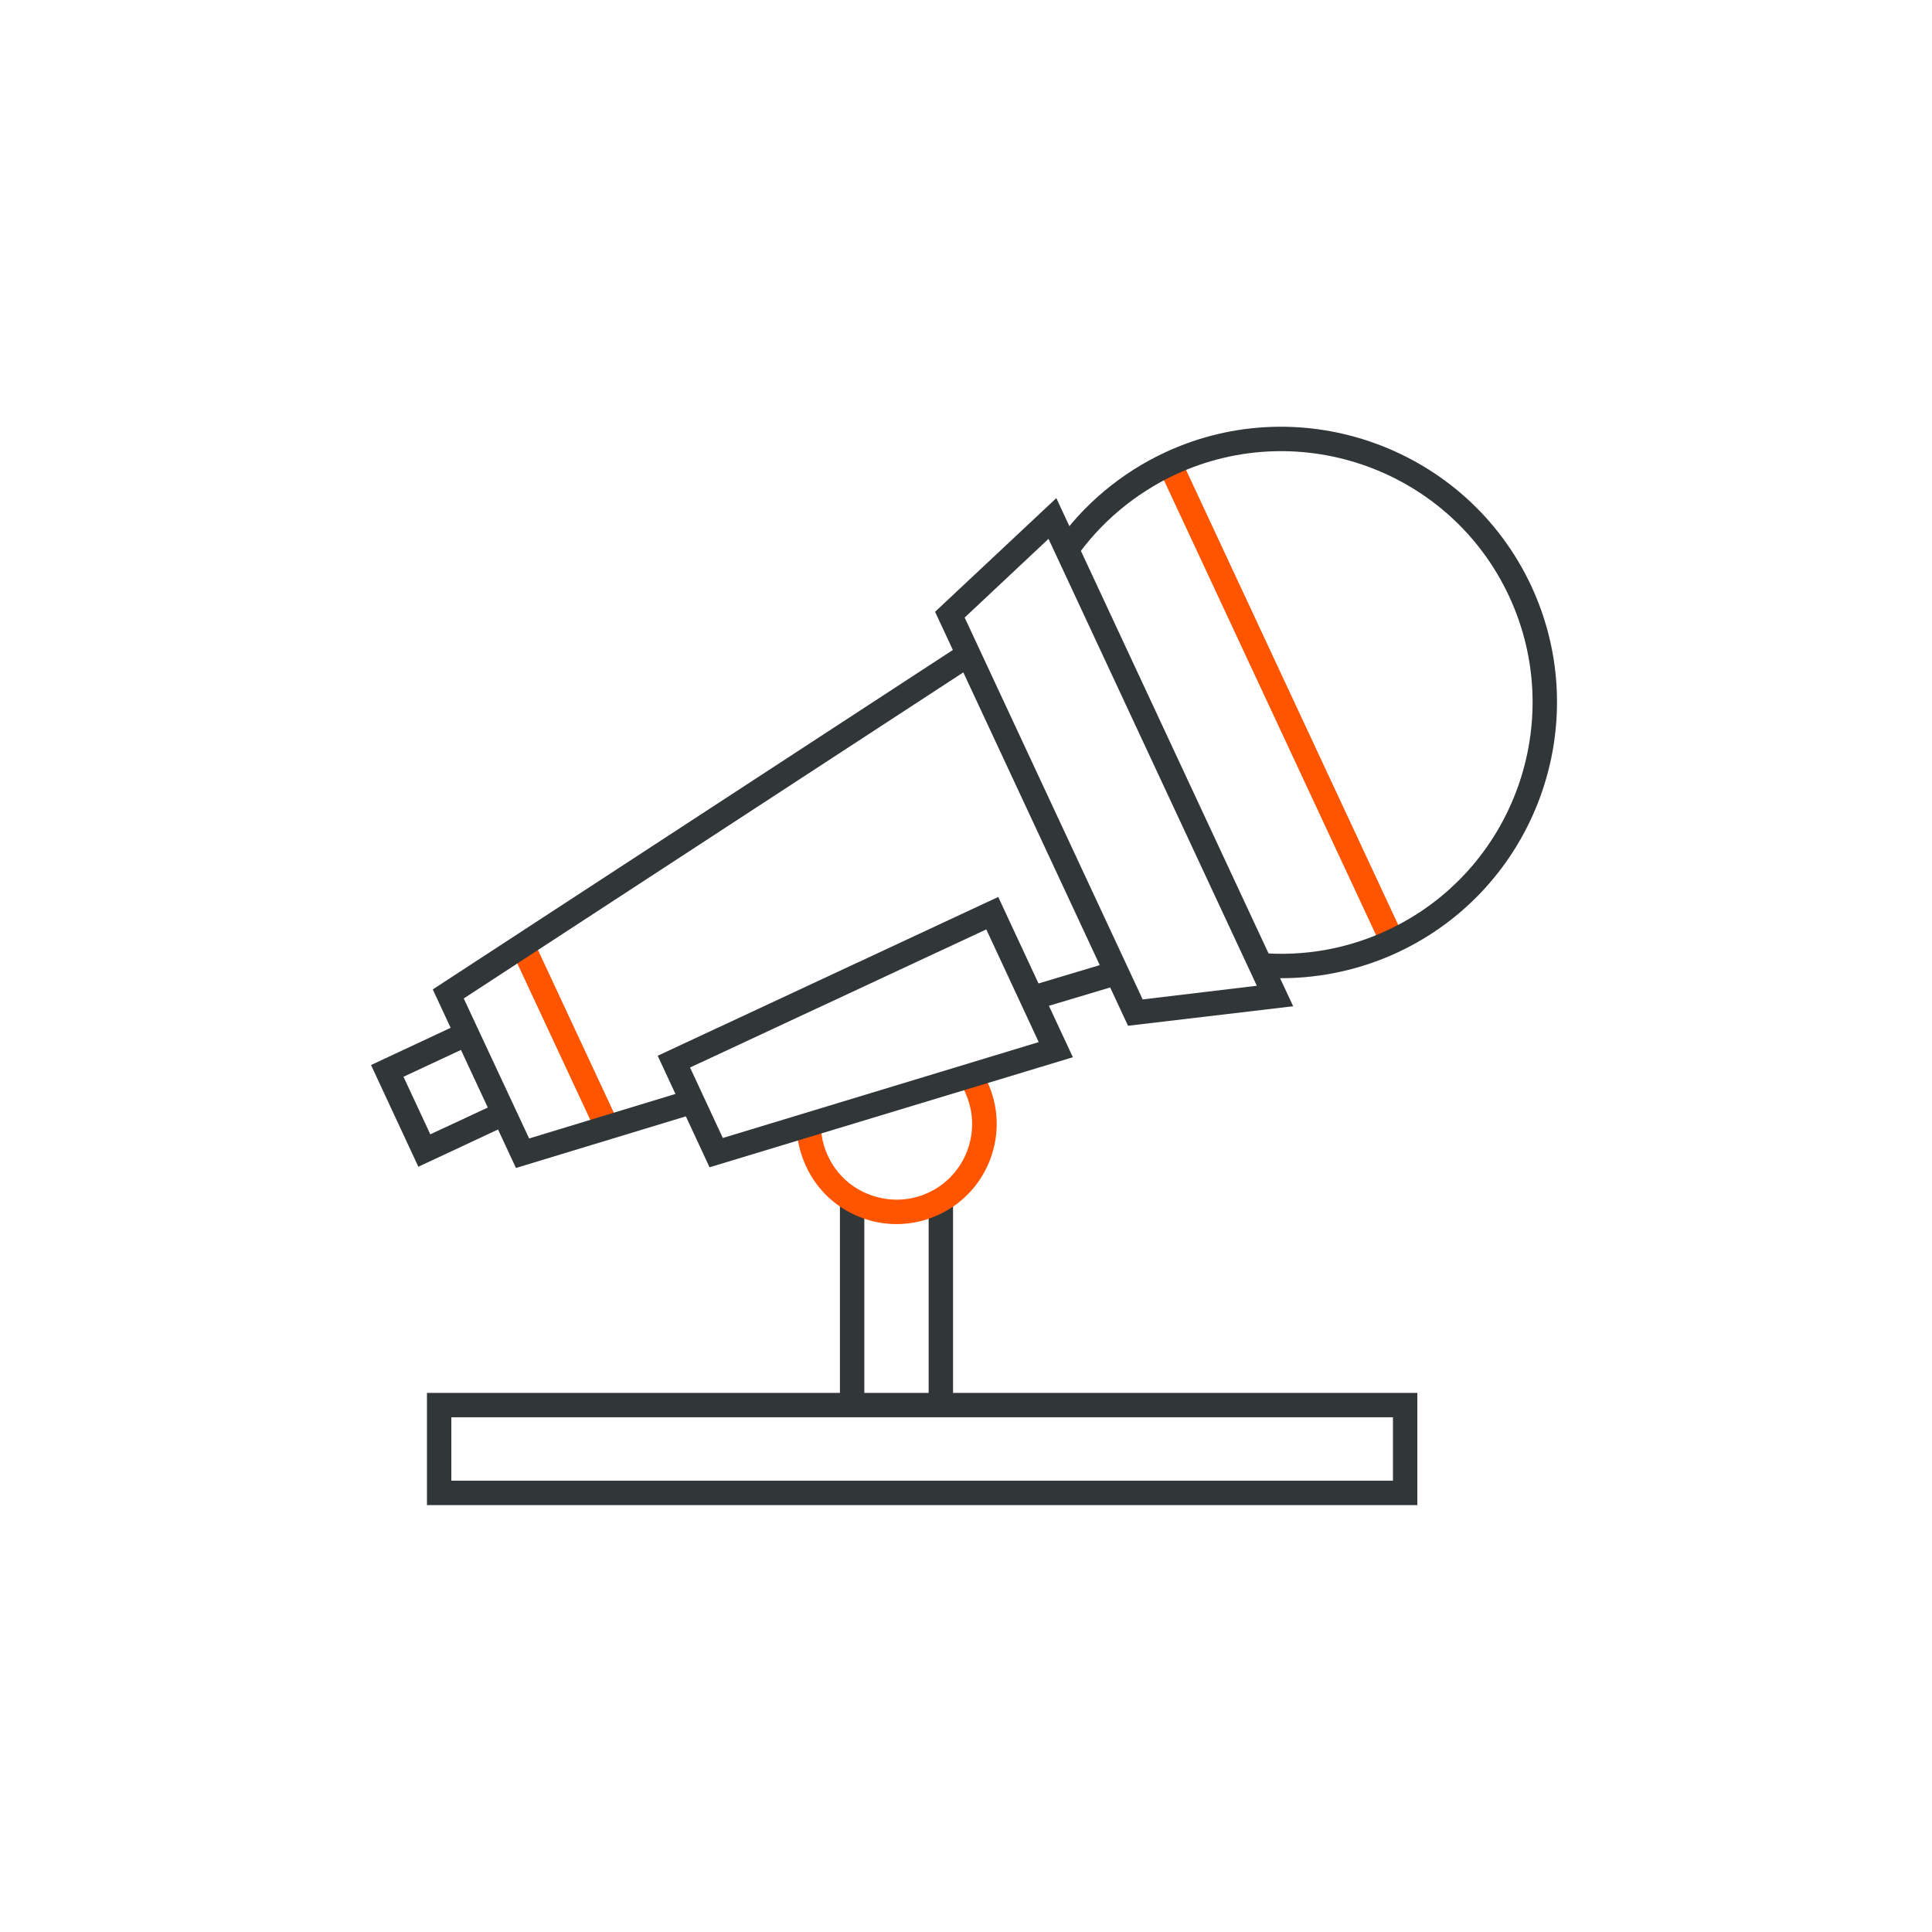
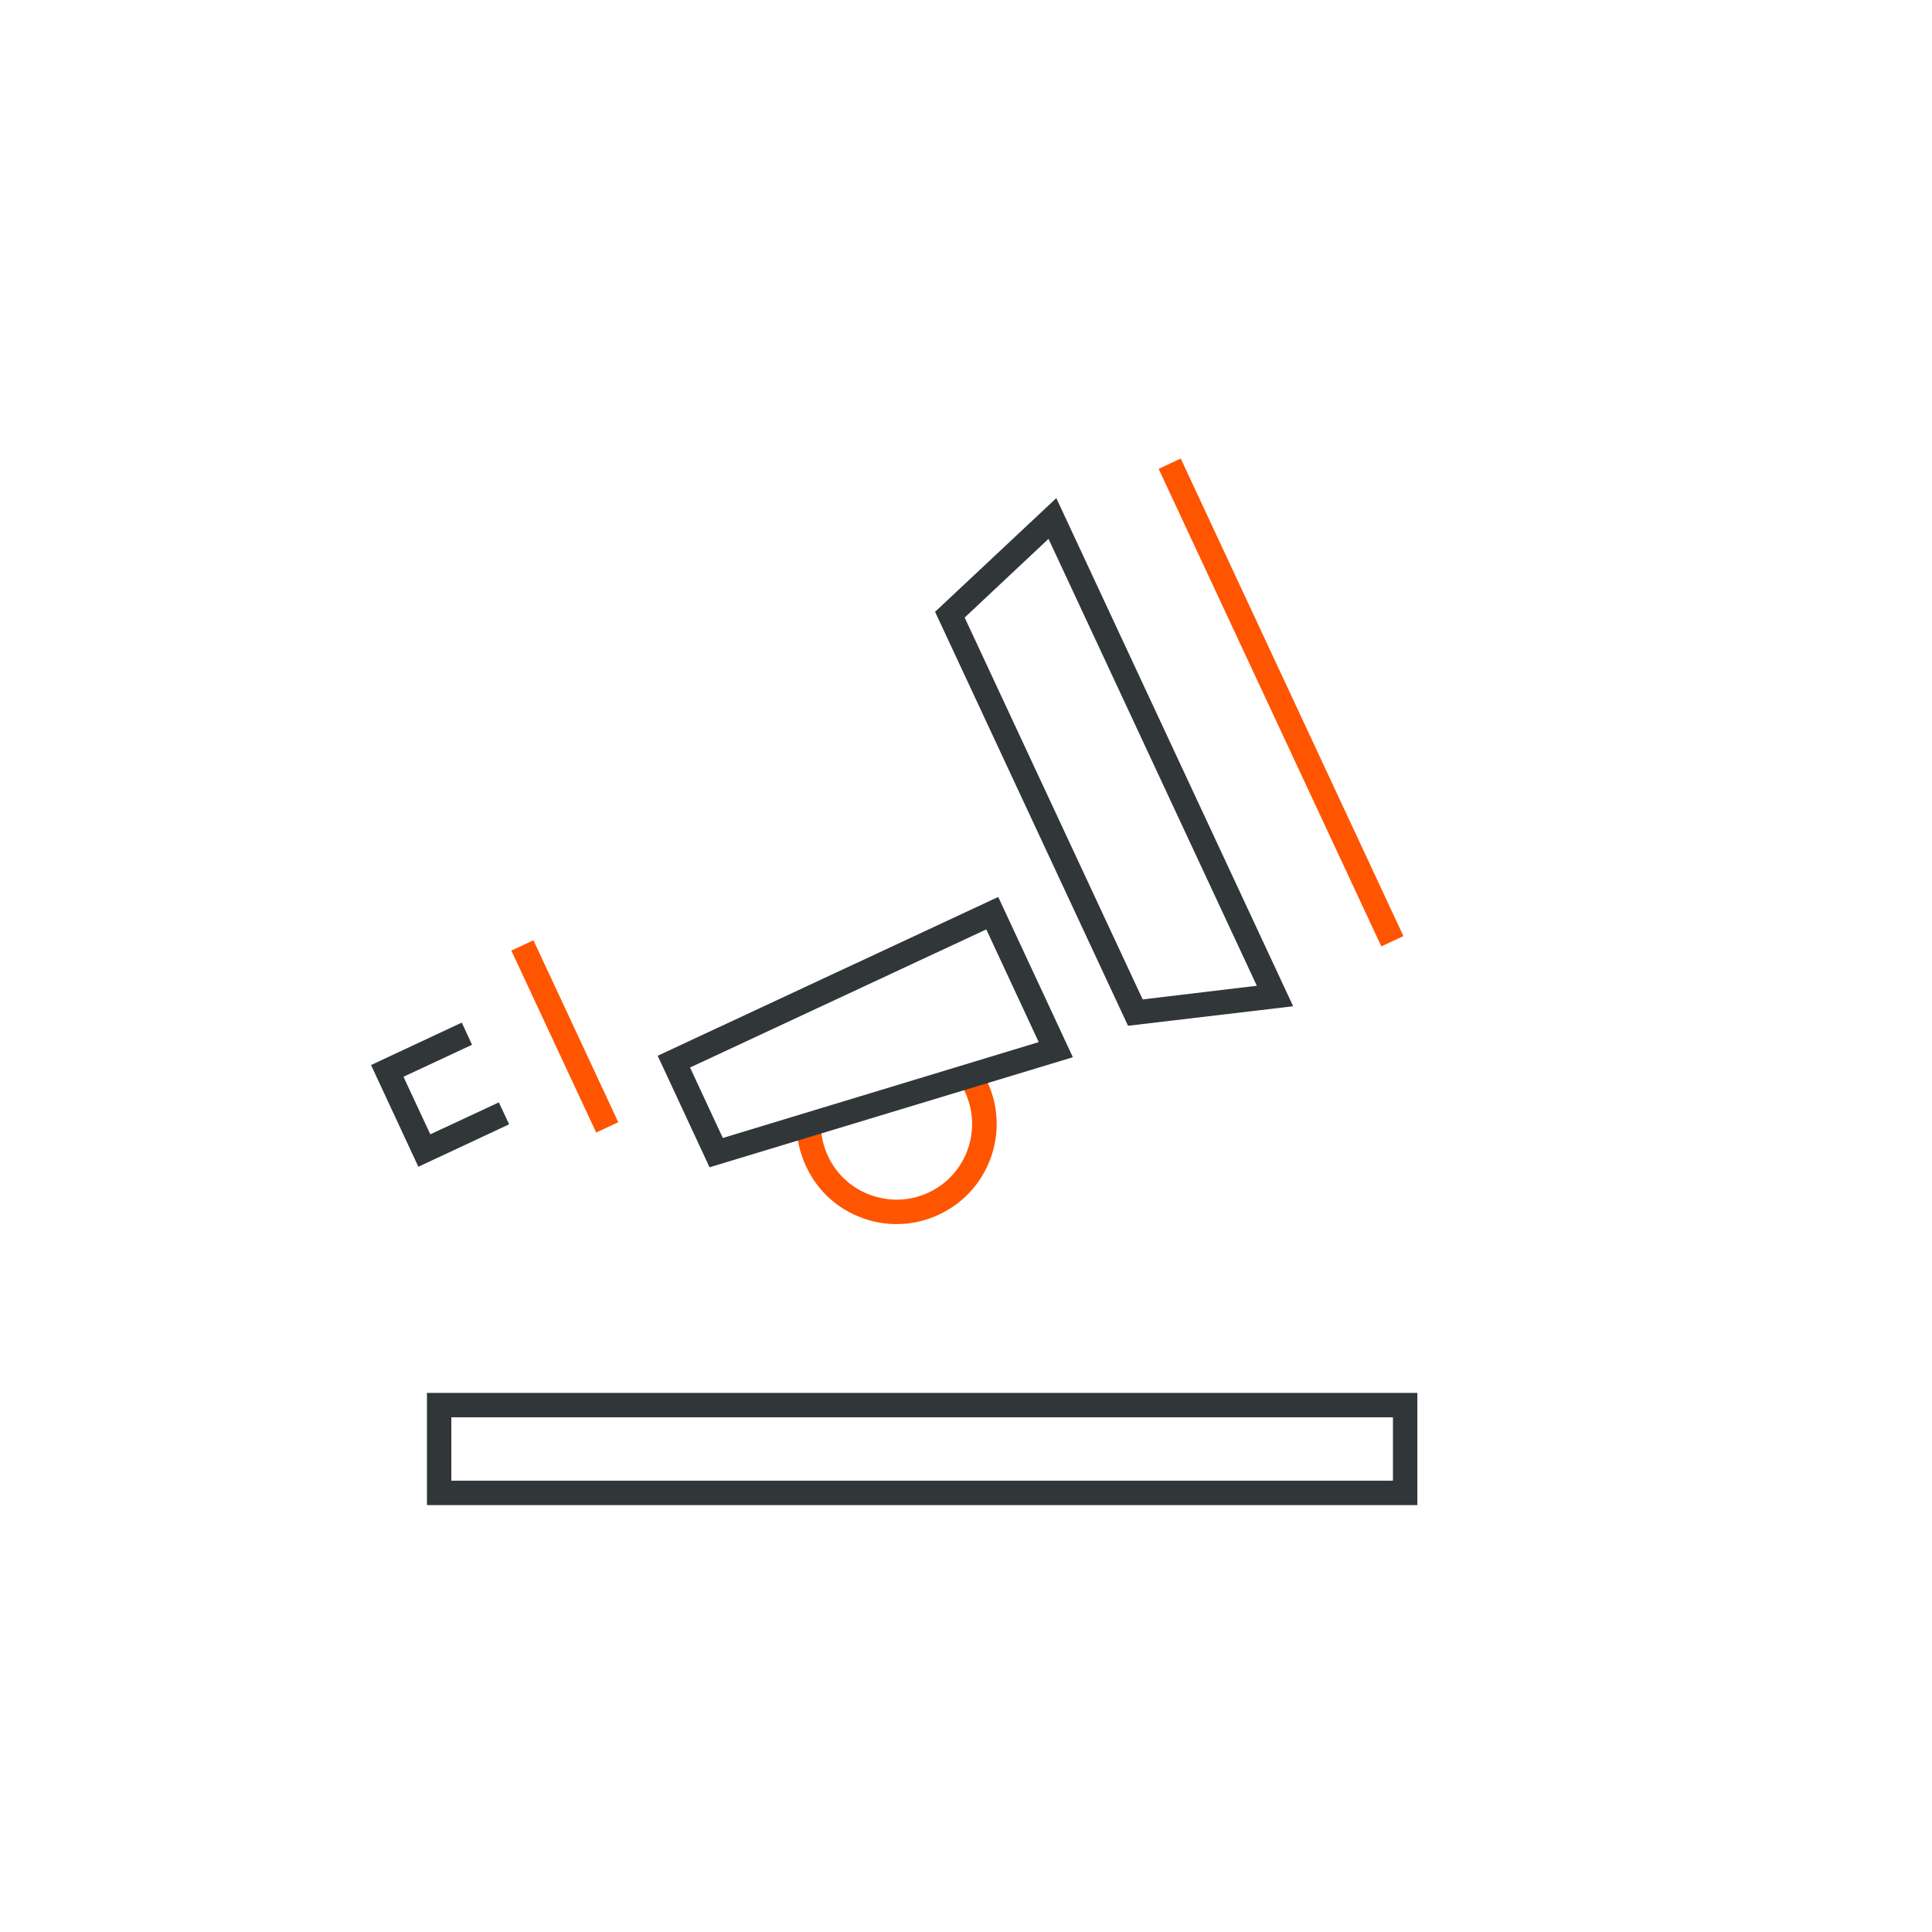
<svg xmlns="http://www.w3.org/2000/svg" width="122" height="122" viewBox="0 0 122 122" fill="none">
-   <path d="M54.58 75.772H53.039V88.727H54.58V75.772Z" fill="#313638" />
-   <path d="M60.181 75.772H58.641V88.727H60.181V75.772Z" fill="#313638" />
  <path d="M33.685 59.376L32.289 60.027L37.647 71.517L39.043 70.866L33.685 59.376Z" fill="#FF5500" />
  <path d="M74.56 28.955L73.164 29.606L87.226 59.761L88.622 59.111L74.56 28.955Z" fill="#FF5500" />
  <path d="M56.612 77.297C55.889 77.297 55.149 77.174 54.456 76.912C52.869 76.342 51.606 75.172 50.898 73.647C50.513 72.815 50.312 71.937 50.297 71.028H51.837C51.837 71.706 51.991 72.368 52.284 73C52.823 74.155 53.778 75.033 54.98 75.464C56.181 75.896 57.475 75.85 58.63 75.31C61.018 74.201 62.05 71.352 60.941 68.964C60.849 68.748 60.725 68.548 60.602 68.363L61.896 67.516C62.066 67.762 62.204 68.024 62.343 68.302C63.822 71.459 62.451 75.233 59.293 76.697C58.446 77.097 57.537 77.297 56.628 77.297H56.612Z" fill="#FF5500" />
-   <path d="M80.905 61.77C80.397 61.77 79.888 61.755 79.395 61.709L79.534 60.168C82.291 60.415 85.095 59.922 87.621 58.736C95.554 55.039 98.989 45.581 95.292 37.647C91.595 29.714 82.137 26.279 74.204 29.976C71.678 31.162 69.506 32.98 67.919 35.244L66.656 34.366C68.397 31.871 70.784 29.868 73.557 28.574C82.245 24.523 92.627 28.297 96.694 37C100.745 45.704 96.971 56.071 88.268 60.137C85.957 61.216 83.431 61.77 80.905 61.77Z" fill="#313638" />
-   <path d="M70.301 60.688L64.93 62.297L65.372 63.772L70.743 62.164L70.301 60.688Z" fill="#313638" />
-   <path d="M32.581 73.754L27.328 62.479L60.724 40.682L61.571 41.976L29.284 63.049L33.413 71.891L43.487 68.825L43.934 70.304L32.581 73.754Z" fill="#313638" />
  <path d="M44.812 73.724L41.531 66.668L63.035 56.641L67.749 66.761L44.812 73.708V73.724ZM43.58 67.423L45.644 71.86L65.592 65.806L62.281 58.689L43.58 67.408V67.423Z" fill="#313638" />
  <path d="M26.418 73.677L23.43 67.254L29.16 64.574L29.807 65.975L25.478 67.993L27.173 71.629L31.501 69.611L32.148 70.997L26.418 73.677Z" fill="#313638" />
  <path d="M71.231 64.774L59.047 38.633L66.703 31.455L81.66 63.542L71.231 64.774ZM60.911 38.987L72.156 63.11L79.365 62.248L66.21 34.027L60.926 38.987H60.911Z" fill="#313638" />
  <path d="M89.501 95.043H26.961V87.957H89.501V95.043ZM28.501 93.502H87.961V89.497H28.501V93.502Z" fill="#313638" />
</svg>